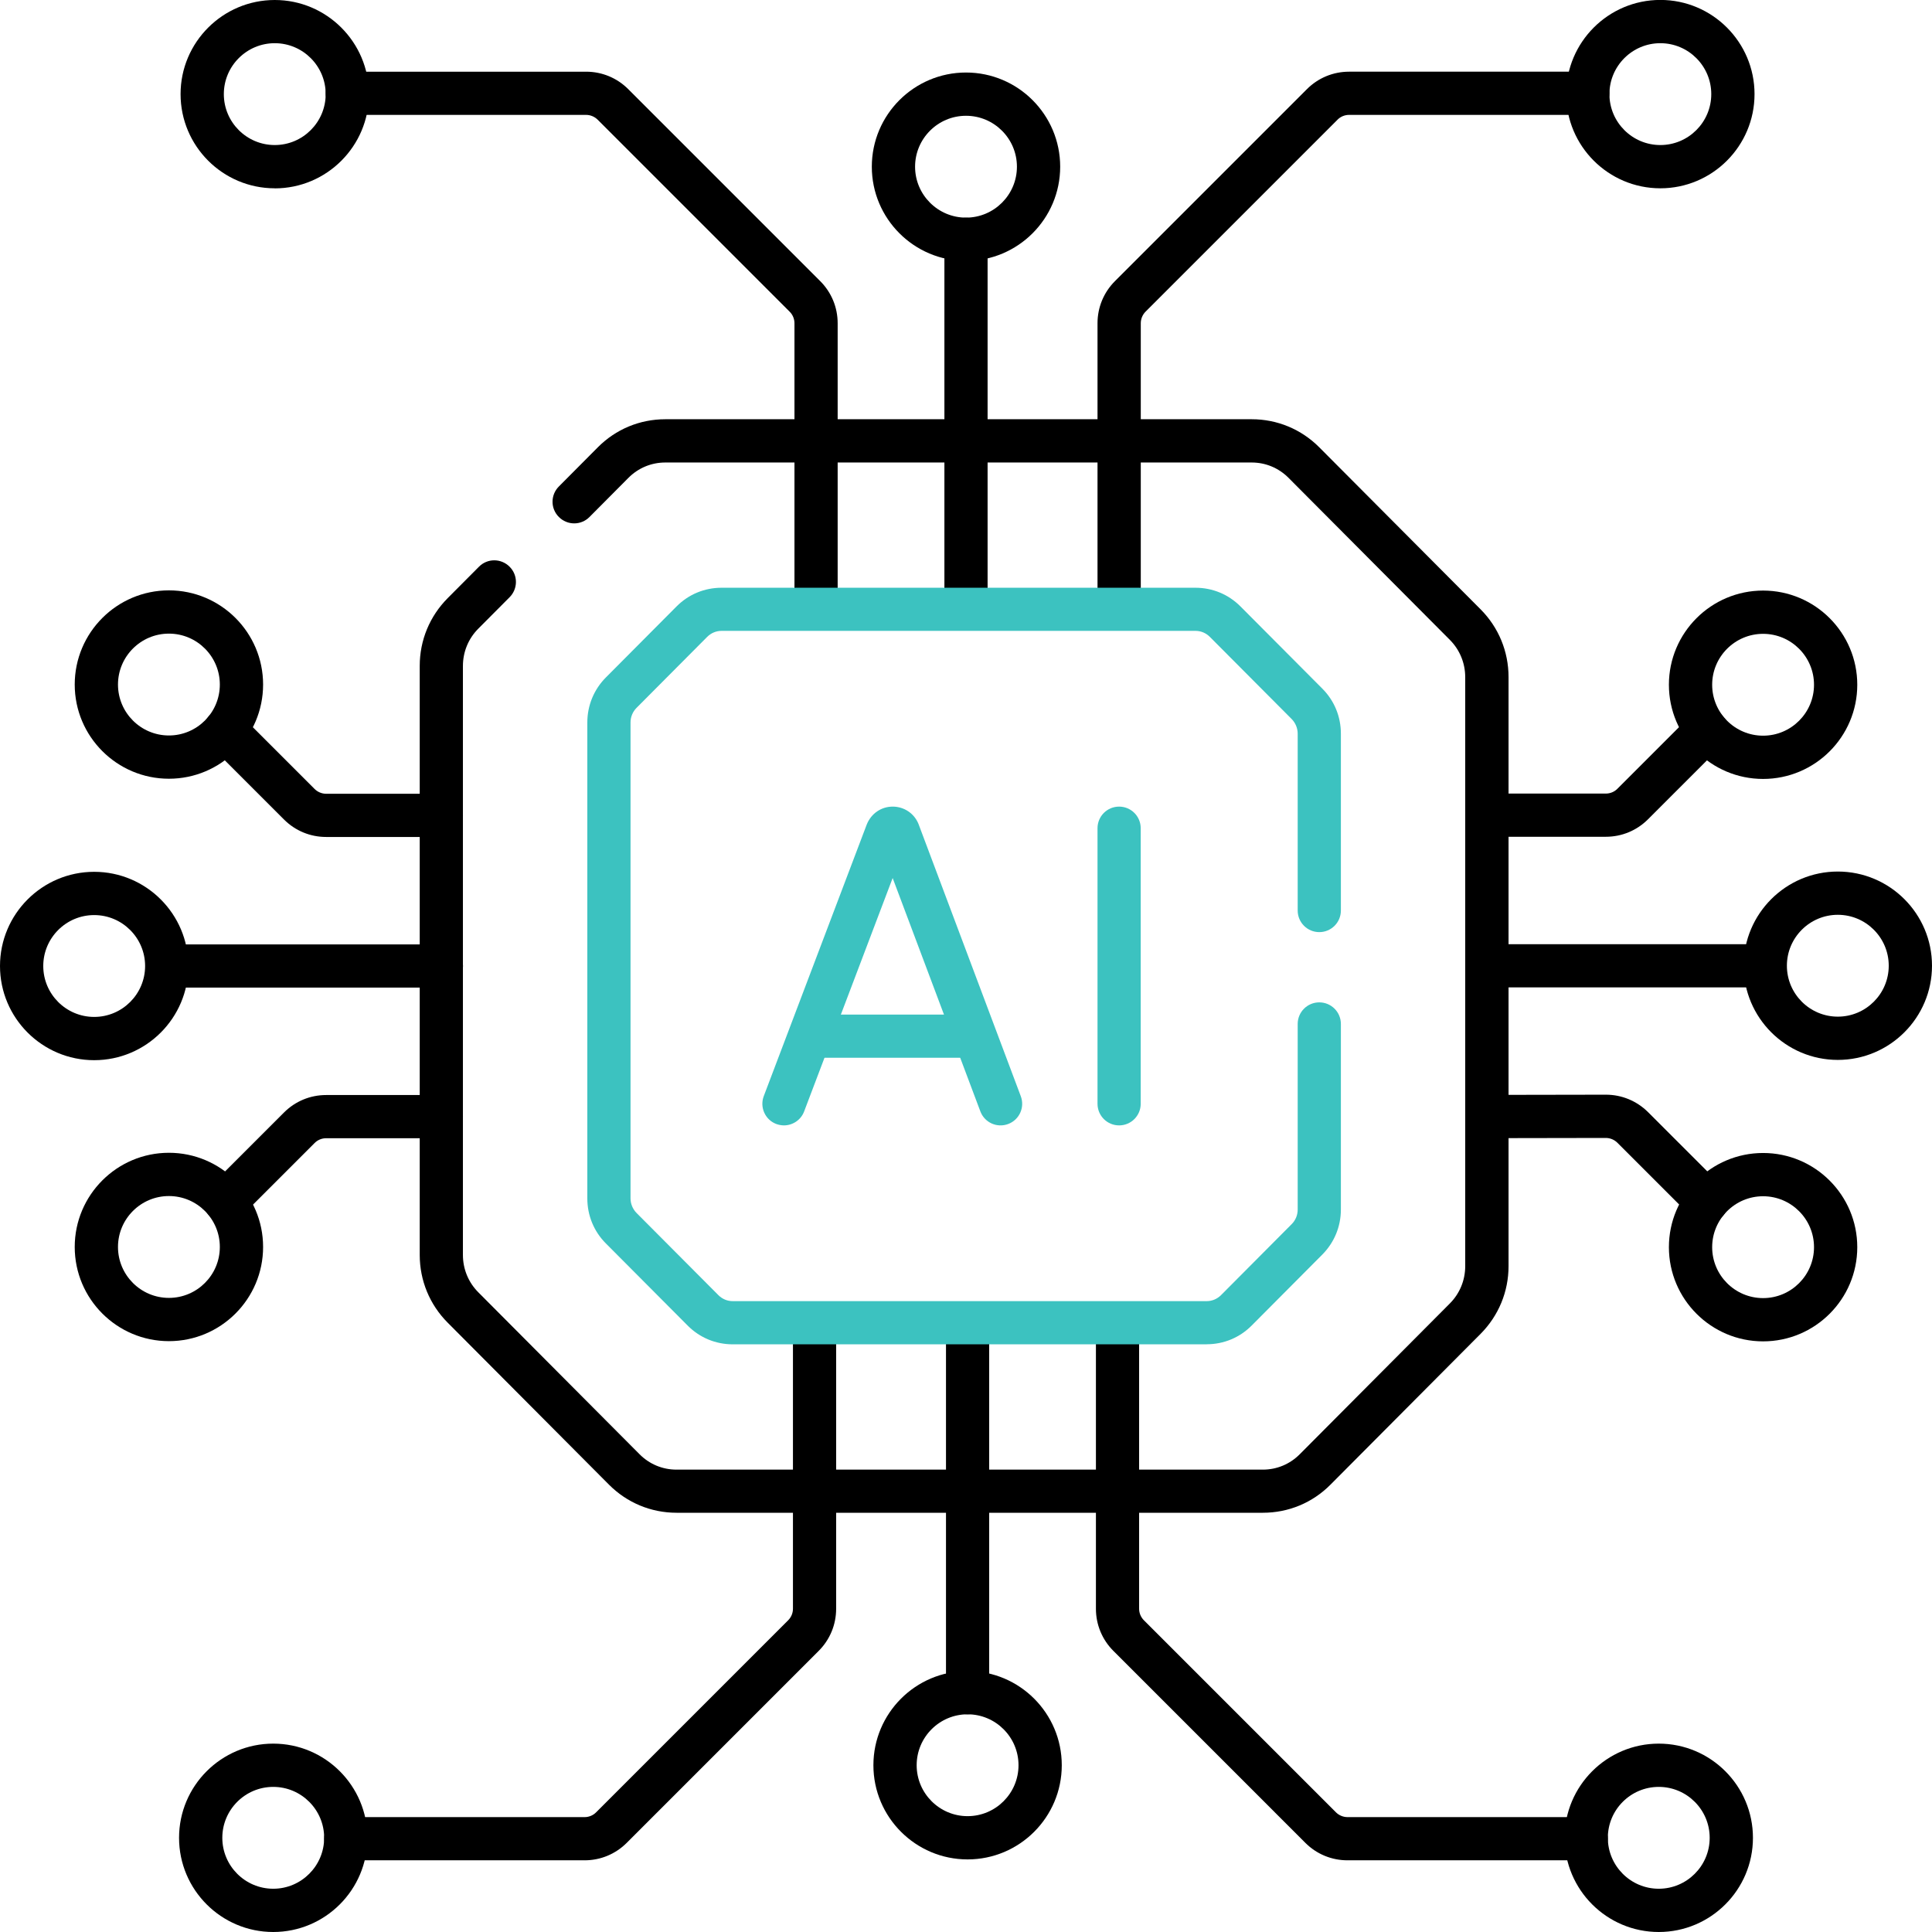
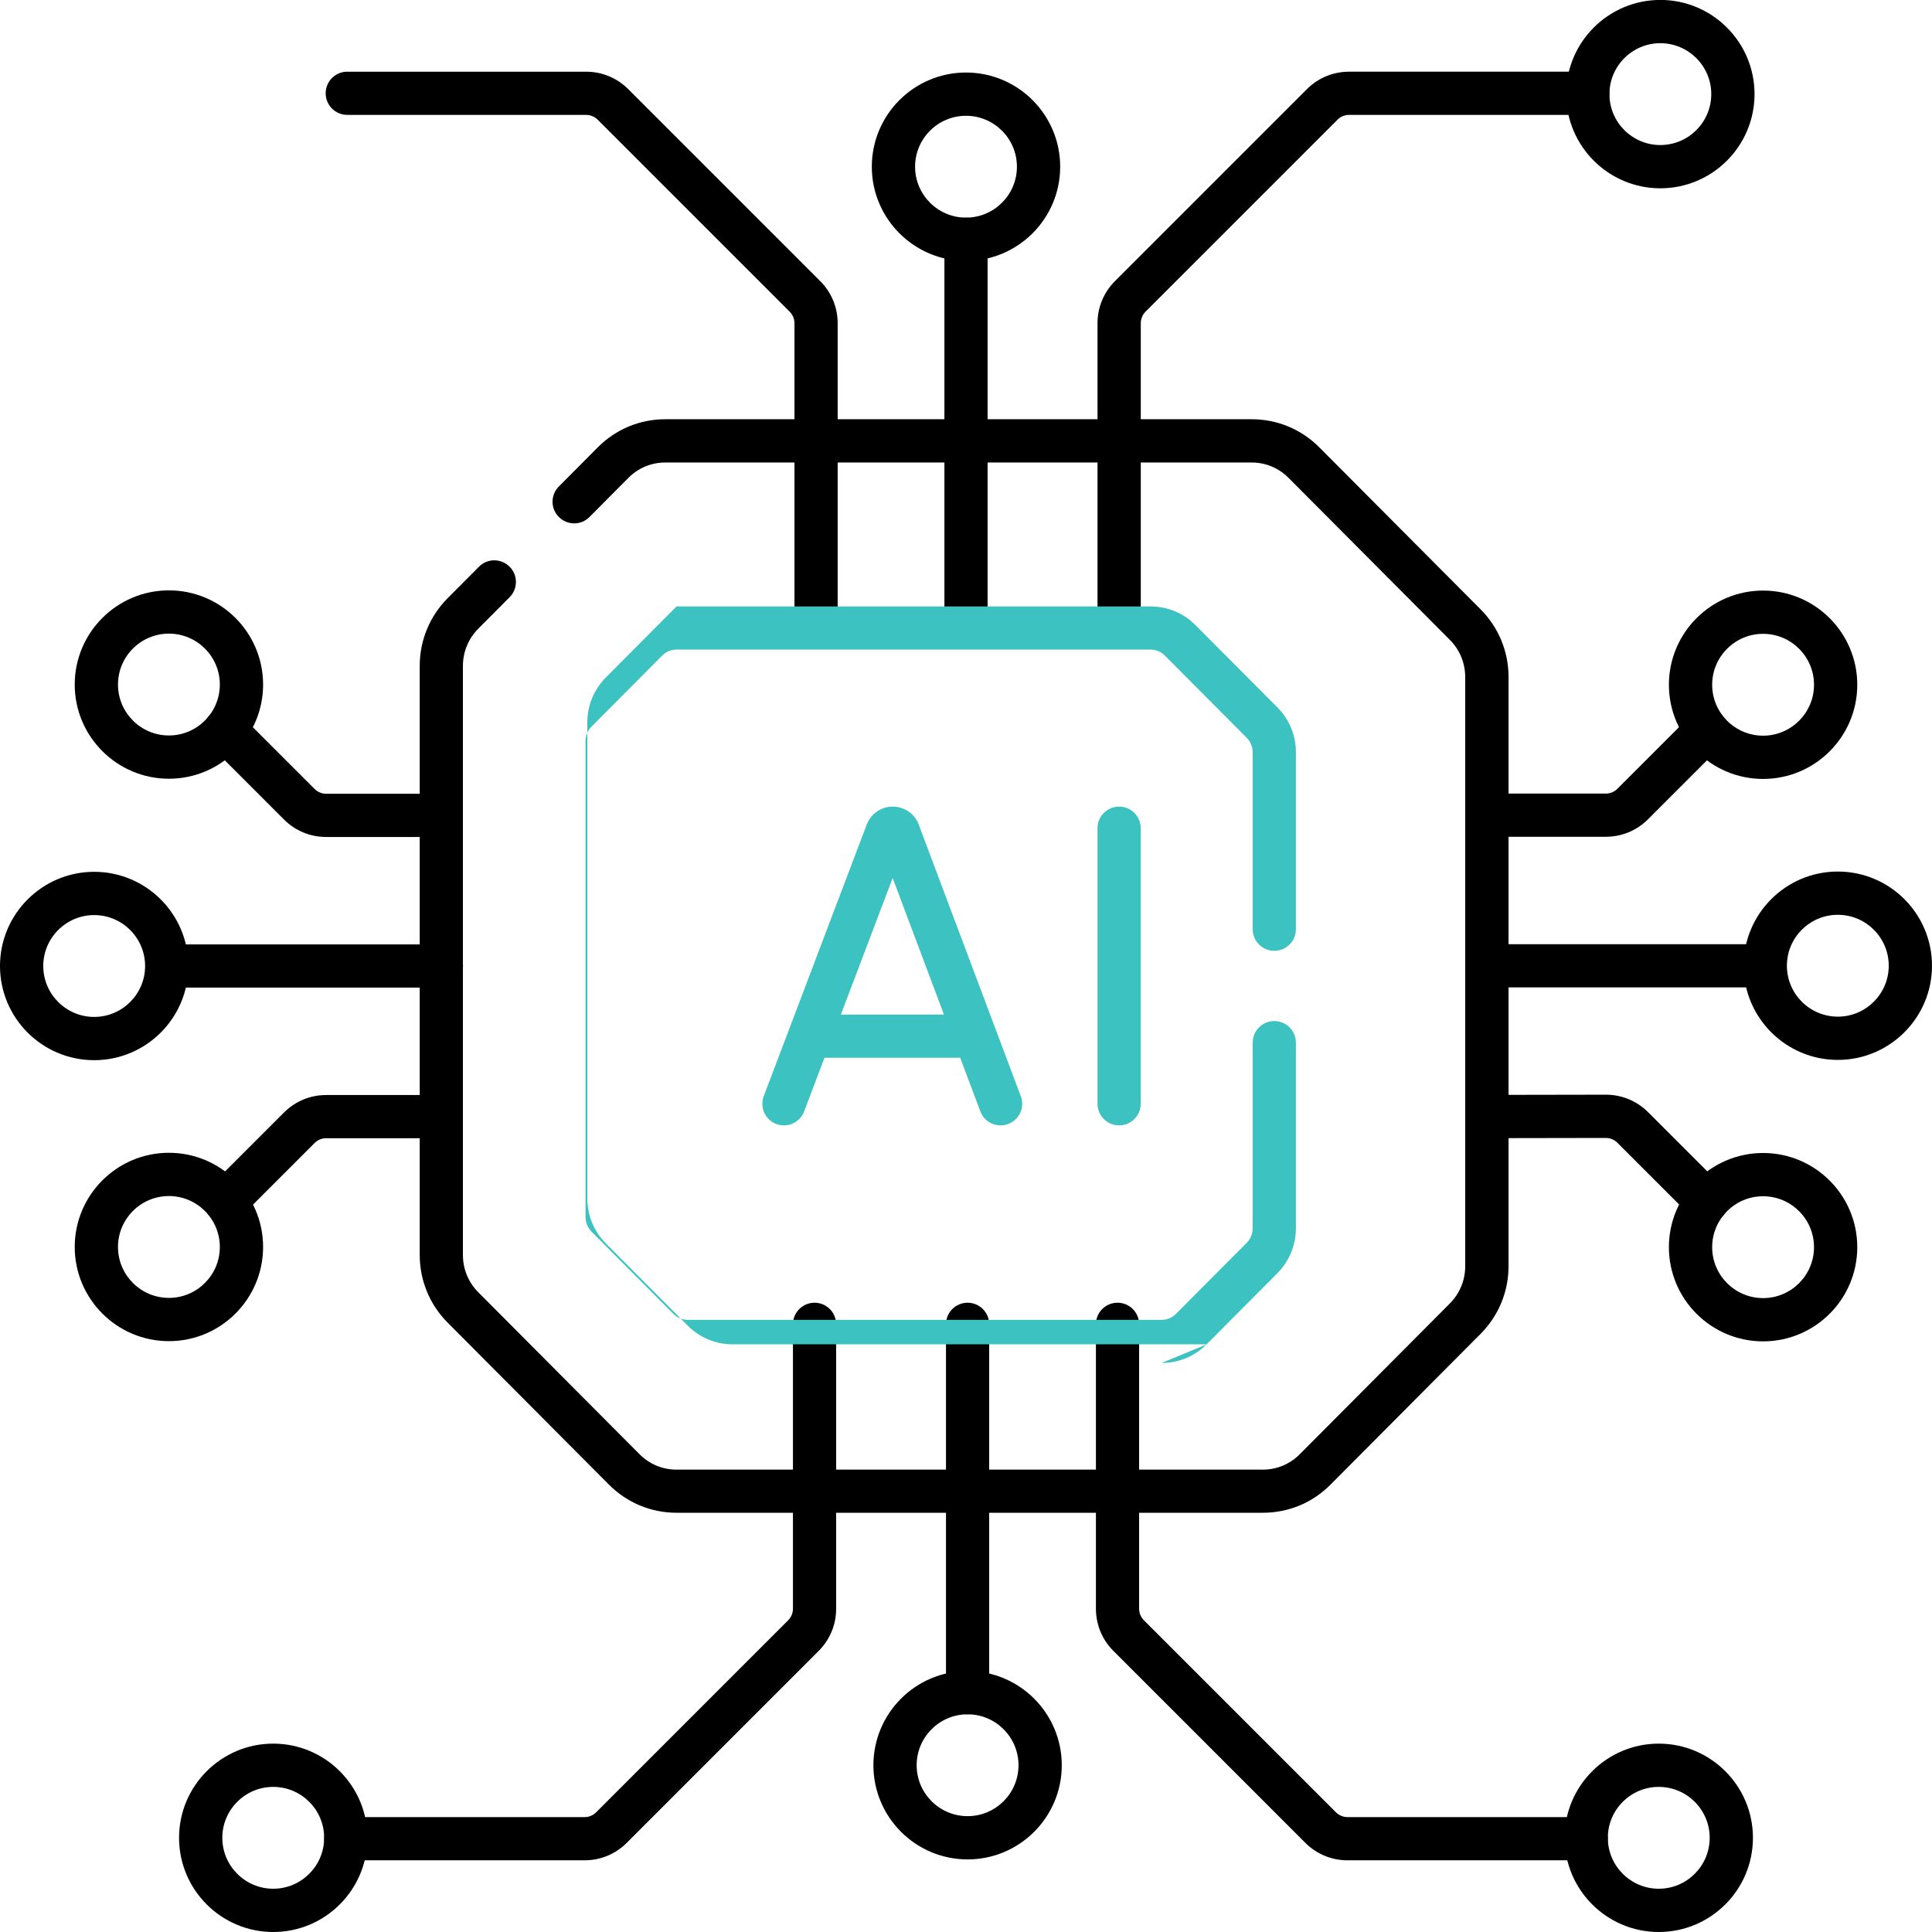
<svg xmlns="http://www.w3.org/2000/svg" id="Layer_1" version="1.1" viewBox="0 0 280 280">
  <defs>
    <style>
      .st0 {
        fill: #3cc2c0;
      }
    </style>
  </defs>
  <g>
    <path d="M232.73,121.27h-17.23c-1.73,0-3.13-1.4-3.13-3.13s1.4-3.13,3.13-3.13h17.23c.63,0,1.24-.25,1.68-.7l10.69-10.69c1.22-1.22,3.21-1.22,4.43,0s1.22,3.21,0,4.43l-10.69,10.69c-1.63,1.63-3.8,2.53-6.11,2.53Z" />
    <path d="M253.26,143.1h-37.77c-1.73,0-3.13-1.4-3.13-3.13s1.4-3.13,3.13-3.13h37.77c1.73,0,3.13,1.4,3.13,3.13s-1.4,3.13-3.13,3.13Z" />
    <path d="M247.35,177.27c-.8,0-1.6-.31-2.21-.92l-10.73-10.73c-.44-.44-1.05-.7-1.68-.7l-17.23.03h0c-1.73,0-3.13-1.4-3.13-3.13,0-1.73,1.4-3.13,3.13-3.14l17.23-.03c2.31,0,4.48.9,6.12,2.53l10.73,10.73c1.22,1.22,1.22,3.21,0,4.43-.61.61-1.41.92-2.21.92Z" />
    <path d="M266.35,153.61c-7.53,0-13.65-6.12-13.65-13.65s6.12-13.65,13.65-13.65,13.65,6.12,13.65,13.65-6.12,13.65-13.65,13.65ZM266.35,132.58c-4.07,0-7.38,3.31-7.38,7.38s3.31,7.38,7.38,7.38,7.38-3.31,7.38-7.38-3.31-7.38-7.38-7.38Z" />
    <path d="M255.52,194.4c-7.53,0-13.65-6.12-13.65-13.65s6.12-13.65,13.65-13.65,13.65,6.12,13.65,13.65-6.12,13.65-13.65,13.65ZM255.52,173.37c-4.07,0-7.38,3.31-7.38,7.38s3.31,7.38,7.38,7.38,7.38-3.31,7.38-7.38-3.31-7.38-7.38-7.38Z" />
    <path d="M255.52,112.89c-7.53,0-13.65-6.12-13.65-13.65s6.12-13.65,13.65-13.65,13.65,6.12,13.65,13.65-6.12,13.65-13.65,13.65ZM255.52,91.86c-4.07,0-7.38,3.31-7.38,7.38s3.31,7.38,7.38,7.38,7.38-3.31,7.38-7.38-3.31-7.38-7.38-7.38Z" />
  </g>
  <g>
    <path d="M32.68,177.27c-.8,0-1.6-.31-2.21-.92-1.22-1.22-1.22-3.21,0-4.43l10.69-10.69c1.63-1.63,3.8-2.53,6.11-2.53h16.69c1.73,0,3.13,1.4,3.13,3.13s-1.4,3.13-3.13,3.13h-16.69c-.63,0-1.24.25-1.68.7l-10.69,10.69c-.61.61-1.41.92-2.21.92Z" />
    <path d="M63.96,143.13H26.74c-1.73,0-3.13-1.4-3.13-3.13s1.4-3.13,3.13-3.13h37.23c1.73,0,3.13,1.4,3.13,3.13s-1.4,3.13-3.13,3.13Z" />
    <path d="M63.96,121.3h-16.69c-2.31,0-4.48-.9-6.11-2.53l-10.73-10.73c-1.22-1.22-1.22-3.21,0-4.43,1.22-1.22,3.21-1.22,4.43,0l10.73,10.73c.44.44,1.05.7,1.68.7h16.69c1.73,0,3.13,1.4,3.13,3.13s-1.4,3.13-3.13,3.13Z" />
    <path d="M13.65,153.65C6.12,153.65,0,147.53,0,140s6.12-13.65,13.65-13.65,13.65,6.12,13.65,13.65-6.12,13.65-13.65,13.65ZM13.65,132.62c-4.07,0-7.38,3.31-7.38,7.38s3.31,7.38,7.38,7.38,7.38-3.31,7.38-7.38-3.31-7.38-7.38-7.38Z" />
    <path d="M24.48,112.86c-7.53,0-13.65-6.12-13.65-13.65s6.12-13.65,13.65-13.65,13.65,6.12,13.65,13.65-6.12,13.65-13.65,13.65ZM24.48,91.83c-4.07,0-7.38,3.31-7.38,7.38s3.31,7.38,7.38,7.38,7.38-3.31,7.38-7.38-3.31-7.38-7.38-7.38Z" />
    <path d="M24.48,194.37c-7.53,0-13.65-6.12-13.65-13.65s6.12-13.65,13.65-13.65,13.65,6.12,13.65,13.65-6.12,13.65-13.65,13.65ZM24.48,173.34c-4.07,0-7.38,3.31-7.38,7.38s3.31,7.38,7.38,7.38,7.38-3.31,7.38-7.38-3.31-7.38-7.38-7.38Z" />
  </g>
  <path d="M183.03,219.24h-84.98c-3.7,0-7.18-1.45-9.79-4.07l-23.38-23.48c-2.61-2.62-4.05-6.11-4.05-9.82v-85.36c0-3.71,1.44-7.19,4.05-9.82l4.54-4.56c1.22-1.23,3.2-1.23,4.43,0,1.23,1.22,1.23,3.2,0,4.43l-4.54,4.56c-1.43,1.44-2.22,3.36-2.22,5.4v85.36c0,2.04.79,3.96,2.22,5.4l23.38,23.48c1.43,1.44,3.33,2.23,5.35,2.23h84.98c2.02,0,3.92-.79,5.35-2.23l21.76-21.86c1.43-1.44,2.22-3.36,2.22-5.4v-85.36c0-2.04-.79-3.96-2.22-5.4l-23.38-23.48c-1.43-1.44-3.33-2.23-5.35-2.23h-84.98c-2.02,0-3.92.79-5.35,2.23l-5.64,5.67c-1.22,1.23-3.2,1.23-4.43,0-1.23-1.22-1.23-3.2,0-4.43l5.64-5.67c2.61-2.63,6.09-4.07,9.79-4.07h84.98c3.7,0,7.18,1.45,9.79,4.07l23.38,23.48c2.61,2.62,4.05,6.11,4.05,9.82v85.36c0,3.71-1.44,7.19-4.05,9.82l-21.76,21.86c-2.61,2.63-6.09,4.07-9.79,4.07Z" />
  <path class="st0" d="M140.44,153.3h-22.16c-1.73,0-3.13-1.4-3.13-3.13s1.4-3.13,3.13-3.13h22.16c1.73,0,3.13,1.4,3.13,3.13s-1.4,3.13-3.13,3.13Z" />
  <g>
    <path d="M140.23,248.45c-1.73,0-3.13-1.4-3.13-3.13v-53.39c0-1.73,1.4-3.13,3.13-3.13s3.13,1.4,3.13,3.13v53.39c0,1.73-1.4,3.13-3.13,3.13Z" />
    <g>
      <path d="M84.72,269.61h-34.61c-1.73,0-3.13-1.4-3.13-3.13s1.4-3.13,3.13-3.13h34.61c.63,0,1.24-.25,1.68-.7l27.82-27.82c.45-.45.7-1.05.7-1.68v-41.22c0-1.73,1.4-3.13,3.13-3.13s3.13,1.4,3.13,3.13v41.22c0,2.31-.9,4.48-2.53,6.11l-27.82,27.82c-1.63,1.63-3.8,2.53-6.11,2.53Z" />
      <path d="M39.6,280c-7.53,0-13.65-6.12-13.65-13.65s6.12-13.65,13.65-13.65,13.65,6.12,13.65,13.65-6.12,13.65-13.65,13.65ZM39.6,258.97c-4.07,0-7.38,3.31-7.38,7.38s3.31,7.38,7.38,7.38,7.38-3.31,7.38-7.38-3.31-7.38-7.38-7.38Z" />
    </g>
    <path d="M140.23,269.48c-7.53,0-13.65-6.12-13.65-13.65s6.12-13.65,13.65-13.65,13.65,6.12,13.65,13.65-6.12,13.65-13.65,13.65ZM140.23,248.45c-4.07,0-7.38,3.31-7.38,7.38s3.31,7.38,7.38,7.38,7.38-3.31,7.38-7.38-3.31-7.38-7.38-7.38Z" />
    <g>
      <path d="M229.89,269.61h-34.6c-2.31,0-4.48-.9-6.11-2.53l-27.82-27.82c-1.63-1.63-2.53-3.8-2.53-6.11v-41.22c0-1.73,1.4-3.13,3.13-3.13s3.13,1.4,3.13,3.13v41.22c0,.63.25,1.23.7,1.68l27.82,27.82c.44.44,1.05.7,1.68.7h34.6c1.73,0,3.13,1.4,3.13,3.13s-1.4,3.13-3.13,3.13Z" />
      <path d="M240.4,280c-7.53,0-13.65-6.12-13.65-13.65s6.12-13.65,13.65-13.65,13.65,6.12,13.65,13.65-6.12,13.65-13.65,13.65ZM240.4,258.97c-4.07,0-7.38,3.31-7.38,7.38s3.31,7.38,7.38,7.38,7.38-3.31,7.38-7.38-3.31-7.38-7.38-7.38Z" />
    </g>
  </g>
  <g>
    <path d="M140,91.2c-1.73,0-3.13-1.4-3.13-3.13v-53.39c0-1.73,1.4-3.13,3.13-3.13s3.13,1.4,3.13,3.13v53.39c0,1.73-1.4,3.13-3.13,3.13Z" />
    <g>
      <path d="M162.19,91.2c-1.73,0-3.13-1.4-3.13-3.13v-41.22c0-2.31.9-4.48,2.53-6.11l27.82-27.82c1.63-1.63,3.8-2.53,6.11-2.53h34.6c1.73,0,3.13,1.4,3.13,3.13s-1.4,3.13-3.13,3.13h-34.6c-.63,0-1.24.25-1.68.7l-27.81,27.81c-.44.44-.7,1.05-.7,1.68v41.22c0,1.73-1.4,3.13-3.13,3.13Z" />
      <path d="M240.63,27.29c-7.53,0-13.65-6.12-13.65-13.65s6.12-13.65,13.65-13.65,13.65,6.12,13.65,13.65-6.12,13.65-13.65,13.65ZM240.63,6.26c-4.07,0-7.38,3.31-7.38,7.38s3.31,7.38,7.38,7.38,7.38-3.31,7.38-7.38-3.31-7.38-7.38-7.38Z" />
    </g>
    <path d="M140,37.81c-7.53,0-13.65-6.12-13.65-13.65s6.12-13.65,13.65-13.65,13.65,6.12,13.65,13.65-6.12,13.65-13.65,13.65ZM140,16.78c-4.07,0-7.38,3.31-7.38,7.38s3.31,7.38,7.38,7.38,7.38-3.31,7.38-7.38-3.31-7.38-7.38-7.38Z" />
    <g>
      <path d="M118.27,91.2c-1.73,0-3.13-1.4-3.13-3.13v-41.22c0-.63-.25-1.24-.7-1.68l-27.82-27.82c-.44-.44-1.05-.7-1.68-.7h-34.61c-1.73,0-3.13-1.4-3.13-3.13s1.4-3.13,3.13-3.13h34.61c2.31,0,4.48.9,6.11,2.53l27.82,27.82c1.63,1.63,2.53,3.8,2.53,6.11v41.22c0,1.73-1.4,3.13-3.13,3.13Z" />
-       <path d="M39.82,27.29c-7.53,0-13.65-6.12-13.65-13.65S32.3,0,39.82,0s13.65,6.12,13.65,13.65-6.12,13.65-13.65,13.65ZM39.82,6.26c-4.07,0-7.38,3.31-7.38,7.38s3.31,7.38,7.38,7.38,7.38-3.31,7.38-7.38-3.31-7.38-7.38-7.38Z" />
    </g>
  </g>
-   <path class="st0" d="M174.88,194.83h-68.69c-2.46,0-4.78-.96-6.52-2.71l-11.86-11.91c-1.74-1.74-2.69-4.06-2.69-6.52v-68.99c0-2.46.96-4.78,2.69-6.52l10.24-10.29c1.74-1.75,4.05-2.71,6.52-2.71h68.69c2.46,0,4.78.96,6.52,2.71l11.86,11.91c1.74,1.74,2.69,4.06,2.69,6.52v25.64c0,1.73-1.4,3.13-3.13,3.13s-3.13-1.4-3.13-3.13v-25.64c0-.78-.32-1.55-.87-2.11l-11.86-11.91c-.56-.56-1.29-.87-2.08-.87h-68.69c-.78,0-1.52.31-2.08.87l-10.24,10.29c-.55.55-.87,1.32-.87,2.1v68.99c0,.78.32,1.55.87,2.11l11.86,11.91c.56.56,1.29.87,2.08.87h68.69c.78,0,1.52-.31,2.08-.87l10.24-10.29c.56-.56.87-1.31.87-2.11v-26.9c0-1.73,1.4-3.13,3.13-3.13s3.13,1.4,3.13,3.13v26.9c0,2.46-.96,4.78-2.69,6.52l-10.24,10.29c-1.74,1.75-4.05,2.71-6.52,2.71Z" />
+   <path class="st0" d="M174.88,194.83h-68.69c-2.46,0-4.78-.96-6.52-2.71l-11.86-11.91c-1.74-1.74-2.69-4.06-2.69-6.52v-68.99c0-2.46.96-4.78,2.69-6.52l10.24-10.29h68.69c2.46,0,4.78.96,6.52,2.71l11.86,11.91c1.74,1.74,2.69,4.06,2.69,6.52v25.64c0,1.73-1.4,3.13-3.13,3.13s-3.13-1.4-3.13-3.13v-25.64c0-.78-.32-1.55-.87-2.11l-11.86-11.91c-.56-.56-1.29-.87-2.08-.87h-68.69c-.78,0-1.52.31-2.08.87l-10.24,10.29c-.55.55-.87,1.32-.87,2.1v68.99c0,.78.32,1.55.87,2.11l11.86,11.91c.56.56,1.29.87,2.08.87h68.69c.78,0,1.52-.31,2.08-.87l10.24-10.29c.56-.56.87-1.31.87-2.11v-26.9c0-1.73,1.4-3.13,3.13-3.13s3.13,1.4,3.13,3.13v26.9c0,2.46-.96,4.78-2.69,6.52l-10.24,10.29c-1.74,1.75-4.05,2.71-6.52,2.71Z" />
  <path class="st0" d="M113.62,163.1c-.37,0-.74-.07-1.11-.2-1.62-.61-2.43-2.42-1.82-4.04l14.93-39.38c.65-1.6,2.11-2.58,3.76-2.58h0c1.64,0,3.11.98,3.73,2.5l14.83,39.47c.61,1.62-.21,3.43-1.83,4.03-1.62.61-3.42-.21-4.03-1.83l-12.71-33.82-12.83,33.83c-.47,1.25-1.67,2.02-2.93,2.02Z" />
  <path class="st0" d="M162.19,163.1c-1.73,0-3.13-1.4-3.13-3.13v-39.94c0-1.73,1.4-3.13,3.13-3.13s3.13,1.4,3.13,3.13v39.94c0,1.73-1.4,3.13-3.13,3.13Z" />
</svg>